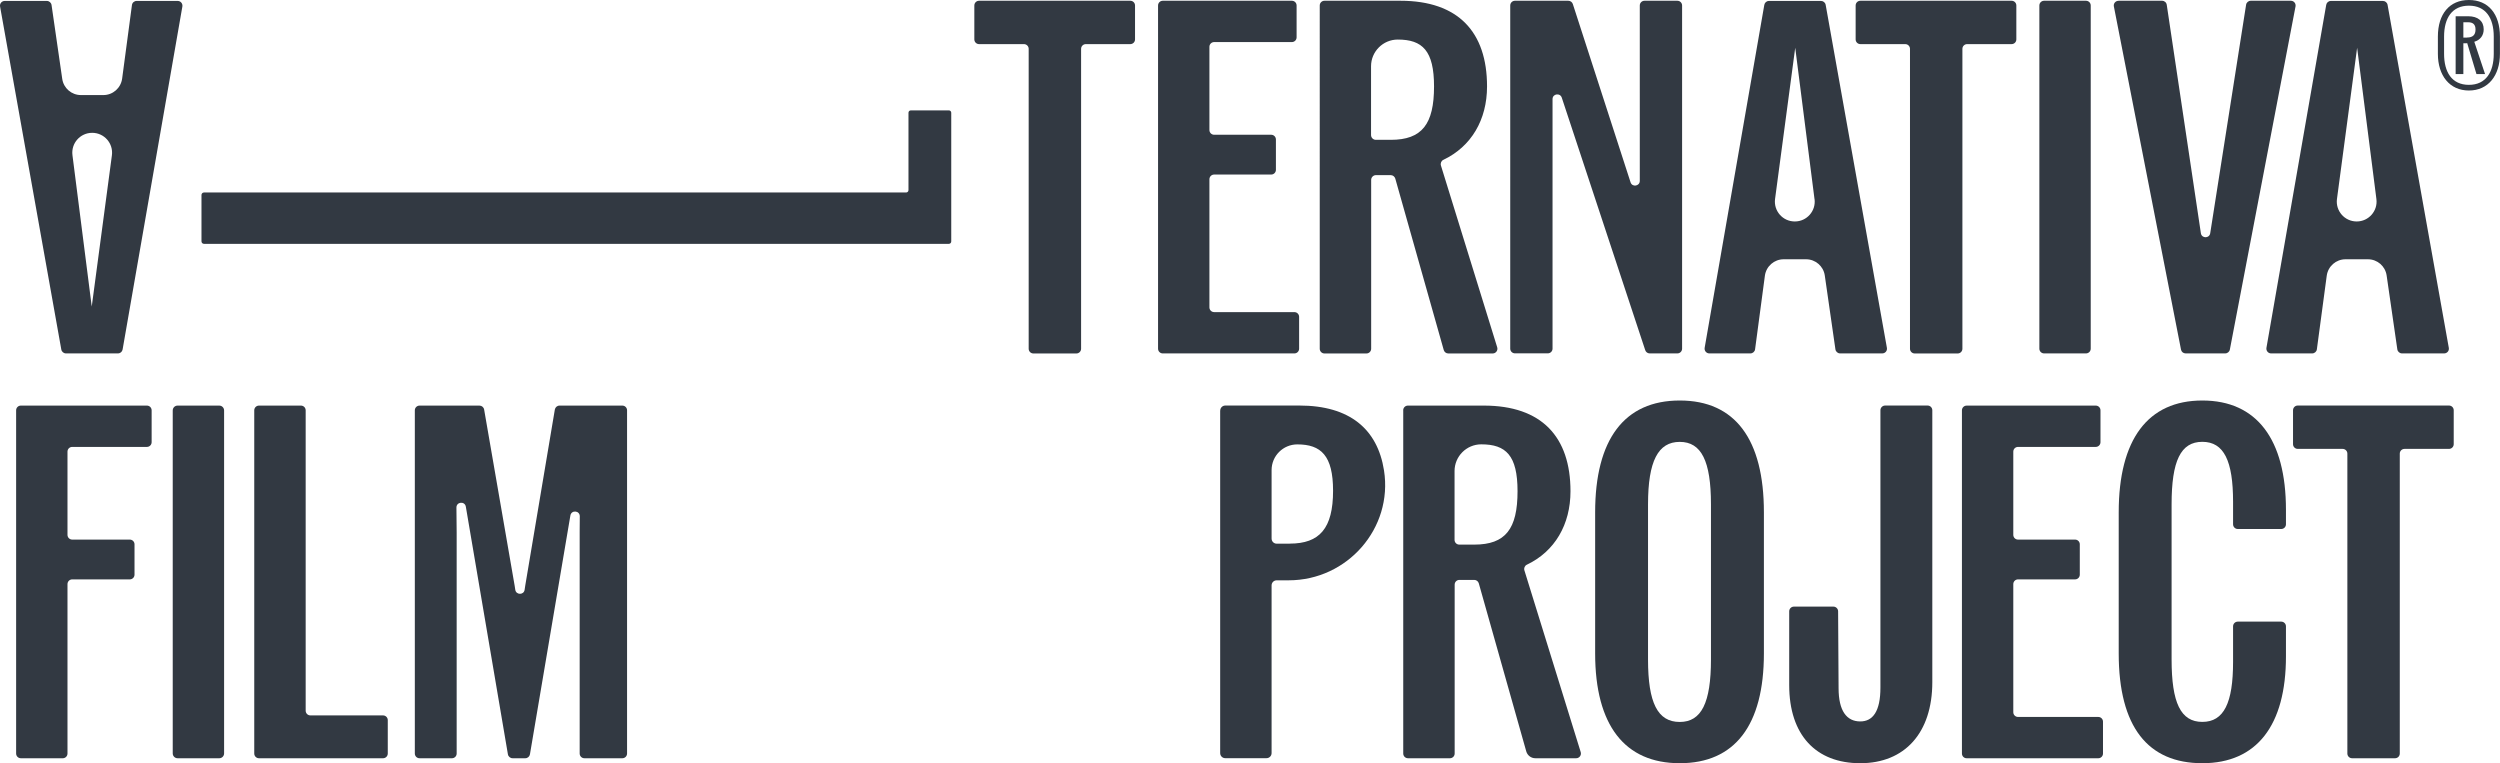
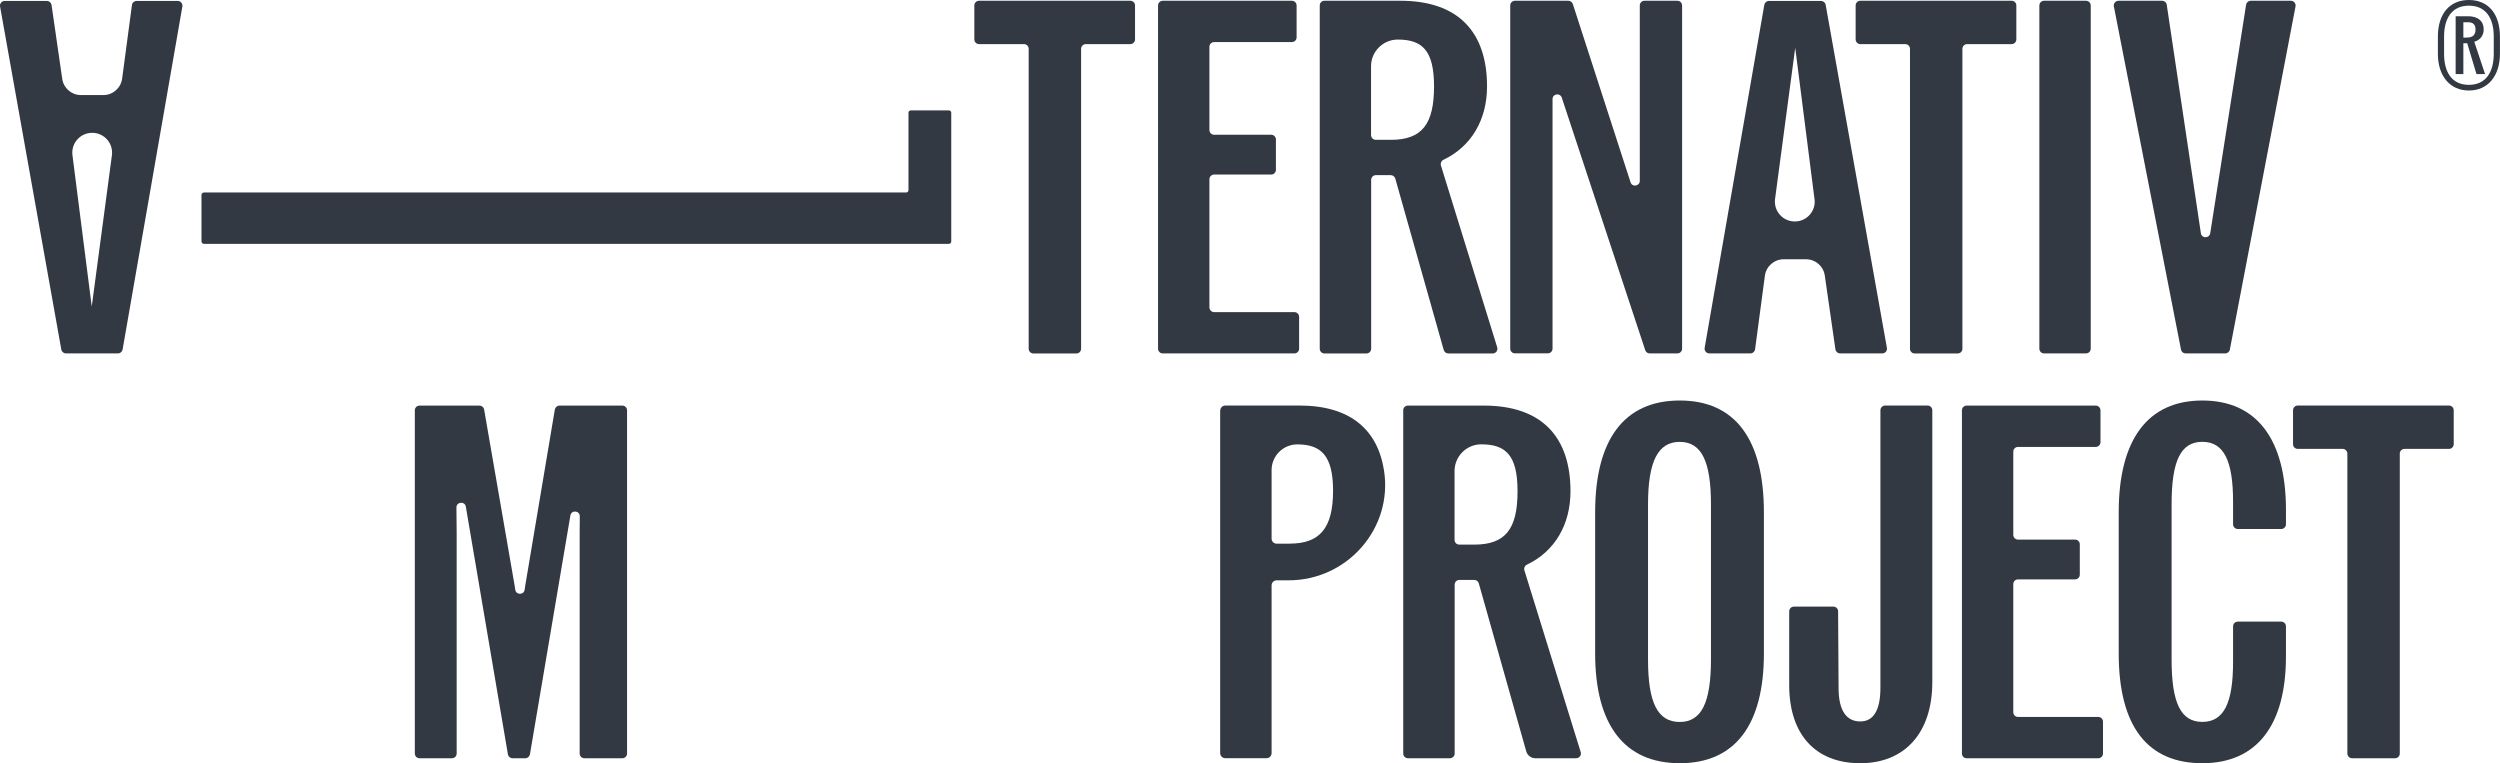
<svg xmlns="http://www.w3.org/2000/svg" id="_Слой_2" data-name="Слой 2" viewBox="0 0 427.83 130.62">
  <defs>
    <style>
      .cls-1 {
        fill: #323942;
        stroke-width: 0px;
      }
    </style>
  </defs>
  <g id="_Слой_1-2" data-name="Слой 1">
    <g>
-       <path class="cls-1" d="M3.57,69.41h21.57c.45,0,.81.36.81.81v5.45c0,.45-.36.81-.81.81h-12.78c-.45,0-.81.36-.81.81v14.24c0,.45.36.81.81.81h9.85c.45,0,.81.36.81.81v5.19c0,.45-.36.81-.81.81h-9.85c-.45,0-.81.36-.81.81v28.99c0,.45-.36.81-.81.81H3.57c-.45,0-.81-.36-.81-.81v-58.73c0-.45.36-.81.81-.81" />
-       <path class="cls-1" d="M30.39,69.41h7.13c.46,0,.83.37.83.83v58.69c0,.46-.37.83-.83.83h-7.13c-.46,0-.83-.37-.83-.83v-58.69c0-.46.37-.83.83-.83" />
-       <path class="cls-1" d="M44.32,69.41h7.18c.45,0,.81.36.81.81v51.4c0,.45.36.81.81.81h12.43c.45,0,.81.36.81.81v5.71c0,.45-.36.81-.81.81h-21.23c-.45,0-.81-.36-.81-.81v-58.73c0-.45.36-.81.81-.81" />
      <path class="cls-1" d="M71.82,69.41h10.23c.39,0,.73.28.8.67l5.23,30.19c.03.22.07.43.1.66.14.92,1.47.92,1.6,0,.04-.24.07-.49.11-.74l5.06-30.1c.07-.39.4-.68.8-.68h10.75c.45,0,.81.36.81.81v58.73c0,.45-.36.81-.81.81h-6.49c-.45,0-.81-.36-.81-.81v-37.9c0-.93,0-1.82.02-2.69.01-1-1.44-1.13-1.61-.14l-6.92,40.87c-.07.39-.4.67-.8.67h-2.17c-.39,0-.73-.28-.8-.67l-7.2-42.38c-.17-.99-1.62-.85-1.61.15.02,1.43.04,2.85.04,4.28v37.81c0,.45-.36.81-.81.81h-5.54c-.45,0-.81-.36-.81-.81v-58.73c0-.45.36-.81.81-.81" />
      <path class="cls-1" d="M208.82,70.27c0-.48.39-.87.87-.87h12.67c8.6,0,13.38,4.02,14.49,11.11,1.55,9.9-6.28,18.8-16.31,18.8h-2.06c-.48,0-.87.39-.87.87v28.7c0,.48-.39.87-.87.87h-7.06c-.48,0-.87-.39-.87-.87v-58.62ZM220.72,93.03c5.09,0,7.41-2.59,7.41-9.05,0-6.03-2.07-7.93-6.12-7.93-2.43,0-4.4,1.97-4.4,4.4v11.72c0,.48.39.87.87.87h2.24Z" />
      <path class="cls-1" d="M240.13,70.22c0-.45.36-.81.81-.81h12.99c9.91,0,14.83,5.35,14.83,14.66,0,5.7-2.69,10.3-7.47,12.57-.36.17-.53.58-.42.96l9.64,31.11c.16.52-.23,1.05-.78,1.05h-6.98c-.73,0-1.36-.48-1.56-1.18l-8.12-28.75c-.1-.35-.42-.59-.78-.59h-2.54c-.45,0-.81.36-.81.81v28.9c0,.45-.36.81-.81.81h-7.18c-.45,0-.81-.36-.81-.81v-58.73ZM252.29,93.2c5.35,0,7.41-2.67,7.41-9.14,0-6.12-1.98-8.02-6.21-8.02-2.52,0-4.57,2.05-4.57,4.57v11.78c0,.45.36.81.81.81h2.55Z" />
      <path class="cls-1" d="M272.98,111.82v-24.14c0-12.5,5-19.14,14.48-19.14s14.4,6.64,14.4,19.14v24.14c0,12.33-5,18.79-14.4,18.79s-14.48-6.47-14.48-18.79M287.46,123.55c3.71,0,5.34-3.28,5.34-10.69v-26.55c0-7.41-1.64-10.69-5.34-10.69s-5.43,3.28-5.43,10.69v26.55c0,7.41,1.64,10.69,5.43,10.69" />
      <path class="cls-1" d="M306.19,117.26v-12.64c0-.45.36-.81.81-.81h6.75c.44,0,.81.36.81.8l.08,13.16c0,3.88,1.38,5.69,3.71,5.69,2.15,0,3.45-1.72,3.45-5.78v-47.47c0-.45.36-.81.81-.81h7.26c.45,0,.81.36.81.81v46.52c0,8.71-4.74,13.88-12.33,13.88s-12.16-4.83-12.16-13.36" />
      <path class="cls-1" d="M336.56,69.41h22.09c.45,0,.81.36.81.81v5.45c0,.45-.36.81-.81.81h-13.3c-.45,0-.81.36-.81.81v14.24c0,.45.36.81.81.81h9.76c.45,0,.81.36.81.81v5.19c0,.45-.36.81-.81.81h-9.76c-.45,0-.81.36-.81.81v21.92c0,.45.36.81.81.81h13.73c.45,0,.81.36.81.81v5.45c0,.45-.36.81-.81.81h-22.52c-.45,0-.81-.36-.81-.81v-58.73c0-.45.36-.81.81-.81" />
      <path class="cls-1" d="M362.58,111.82v-24.14c0-12.5,5-19.14,14.31-19.14s14.31,6.64,14.31,18.71v2.47c0,.45-.36.81-.81.81h-7.43c-.45,0-.81-.36-.81-.81v-3.85c0-6.98-1.55-10.26-5.26-10.26s-5.26,3.28-5.26,10.69v26.55c0,7.41,1.55,10.69,5.26,10.69s5.26-3.28,5.26-10.26v-6.09c0-.45.36-.81.81-.81h7.43c.45,0,.81.36.81.81v5.14c0,11.81-5,18.28-14.31,18.28s-14.31-6.21-14.31-18.79" />
      <path class="cls-1" d="M400.91,76.82h-7.69c-.45,0-.81-.36-.81-.81v-5.8c0-.45.36-.81.81-.81h25.88c.45,0,.81.36.81.81v5.8c0,.45-.36.81-.81.81h-7.61c-.45,0-.81.36-.81.81v51.32c0,.45-.36.81-.81.81h-7.35c-.45,0-.81-.36-.81-.81v-51.32c0-.45-.36-.81-.81-.81" />
      <path class="cls-1" d="M34.48,41.3v-7.93c0-.24.19-.43.43-.43h120.16c.22,0,.4-.18.4-.4v-13.25c0-.22.18-.4.4-.4h6.52c.22,0,.4.18.4.4v22.03c0,.23-.18.41-.41.41H34.91c-.24,0-.43-.19-.43-.43" />
      <path class="cls-1" d="M175.24,7.55h-7.69c-.45,0-.81-.36-.81-.81V.94c0-.45.36-.81.81-.81h25.88c.45,0,.81.36.81.81v5.8c0,.45-.36.81-.81.81h-7.61c-.45,0-.81.36-.81.81v51.32c0,.45-.36.81-.81.81h-7.35c-.45,0-.81-.36-.81-.81V8.36c0-.45-.36-.81-.81-.81" />
      <path class="cls-1" d="M198.99.13h22.09c.45,0,.81.36.81.81v5.45c0,.45-.36.81-.81.81h-13.3c-.45,0-.81.36-.81.81v14.24c0,.45.36.81.81.81h9.76c.45,0,.81.36.81.81v5.19c0,.45-.36.81-.81.81h-9.76c-.45,0-.81.36-.81.81v21.92c0,.45.36.81.81.81h13.73c.45,0,.81.36.81.81v5.45c0,.45-.36.81-.81.81h-22.52c-.45,0-.81-.36-.81-.81V.94c0-.45.36-.81.81-.81" />
      <path class="cls-1" d="M225.85.94c0-.45.36-.81.81-.81h12.99c9.91,0,14.83,5.35,14.83,14.66,0,5.7-2.69,10.29-7.47,12.56-.36.17-.54.59-.42.98l9.63,31.11c.16.52-.23,1.05-.77,1.05h-7.6c-.36,0-.68-.24-.78-.59l-8.29-29.33c-.1-.35-.42-.6-.79-.6h-2.52c-.45,0-.82.37-.82.82v28.89c0,.45-.36.81-.81.81h-7.18c-.45,0-.81-.36-.81-.81V.94ZM238,23.93c5.35,0,7.41-2.67,7.41-9.14,0-6.12-1.98-8.02-6.21-8.02-2.52,0-4.57,2.05-4.57,4.57v11.77c0,.45.37.82.82.82h2.54Z" />
      <path class="cls-1" d="M259.27.13h9.12c.35,0,.66.23.77.56l9.88,30.51c.28.88,1.58.67,1.58-.25V.94c0-.45.36-.81.81-.81h5.62c.45,0,.81.36.81.81v58.73c0,.45-.36.81-.81.81h-4.73c-.35,0-.66-.22-.77-.56l-14.28-43.21c-.29-.87-1.58-.67-1.58.25v42.7c0,.45-.36.81-.81.81h-5.62c-.45,0-.81-.36-.81-.81V.94c0-.45.36-.81.81-.81" />
      <path class="cls-1" d="M326.06,7.55h-7.69c-.45,0-.81-.36-.81-.81V.94c0-.45.36-.81.81-.81h25.88c.45,0,.81.36.81.81v5.8c0,.45-.36.81-.81.81h-7.61c-.45,0-.81.36-.81.81v51.32c0,.45-.36.81-.81.81h-7.35c-.45,0-.81-.36-.81-.81V8.36c0-.45-.36-.81-.81-.81" />
      <path class="cls-1" d="M349.81.13h7.17c.45,0,.81.36.81.81v58.73c0,.45-.36.81-.81.81h-7.17c-.45,0-.81-.36-.81-.81V.94c0-.45.36-.81.81-.81" />
      <path class="cls-1" d="M362.54.13h7.46c.4,0,.74.29.8.69l5.84,39.09c.14.92,1.46.92,1.6,0l6.14-39.1c.06-.39.4-.68.8-.68h6.86c.51,0,.89.46.8.96l-11.24,58.73c-.07.38-.41.66-.8.66h-6.77c-.39,0-.72-.27-.79-.65l-11.49-58.73c-.1-.5.28-.96.79-.96" />
      <path class="cls-1" d="M417.2,9.21v-2.95c0-3.87,1.99-6.26,5.31-6.26s5.31,2.38,5.31,6.26v2.95c0,3.72-2.01,6.28-5.31,6.28s-5.31-2.55-5.31-6.28M422.51,14.52c2.93,0,4.25-2.22,4.25-5.31v-2.95c0-3.22-1.4-5.29-4.25-5.29s-4.25,2.07-4.25,5.29v2.95c0,3.1,1.3,5.31,4.25,5.31M420.25,2.78h2.13c1.69,0,2.66.84,2.66,2.24,0,1.05-.58,1.82-1.61,2.13l1.84,5.52h-1.47l-1.59-5.31-.08.04h-.57v5.27h-1.32V2.78ZM422.2,6.42c.98,0,1.44-.46,1.44-1.36v-.02c0-.86-.44-1.23-1.26-1.23h-.82v2.62h.63Z" />
      <path class="cls-1" d="M20.19,60.48h-8.9c-.39,0-.73-.28-.8-.67L.01,1.11C-.08.61.31.16.81.16h7.21c.4,0,.74.3.8.69l1.83,12.65c.23,1.59,1.59,2.77,3.2,2.77h3.84c1.62,0,2.99-1.2,3.21-2.81l1.68-12.6c.05-.4.4-.7.8-.7h7.03c.5,0,.88.45.8.95l-10.23,58.7c-.07.39-.4.67-.8.67M12.4,26.56l3.3,25.9,3.45-25.88c.27-2.04-1.31-3.85-3.37-3.85h-.01c-2.05,0-3.63,1.8-3.37,3.83" />
      <path class="cls-1" d="M302.73.16h8.9c.39,0,.73.28.8.67l10.48,58.7c.09.5-.29.95-.8.95h-7.21c-.4,0-.74-.3-.8-.69l-1.82-12.65c-.23-1.59-1.6-2.77-3.2-2.77h-3.84c-1.62,0-2.99,1.2-3.21,2.81l-1.68,12.6c-.05.4-.4.7-.8.7h-7.03c-.5,0-.88-.45-.8-.95L301.93.83c.07-.39.4-.67.8-.67M310.52,34.07l-3.3-25.9-3.45,25.88c-.27,2.04,1.31,3.85,3.37,3.85h.02c2.05,0,3.63-1.8,3.37-3.83" />
-       <path class="cls-1" d="M398.89.16h8.9c.39,0,.73.28.8.67l10.48,58.7c.09.5-.29.95-.8.95h-7.21c-.4,0-.74-.3-.8-.69l-1.83-12.65c-.23-1.59-1.59-2.77-3.2-2.77h-3.84c-1.62,0-2.99,1.2-3.21,2.81l-1.69,12.6c-.05.4-.4.7-.8.7h-7.03c-.5,0-.88-.45-.8-.95L398.09.83c.07-.39.4-.67.8-.67M406.68,34.07l-3.3-25.9-3.45,25.88c-.27,2.04,1.31,3.85,3.37,3.85h.01c2.05,0,3.63-1.8,3.37-3.83" />
    </g>
  </g>
</svg>